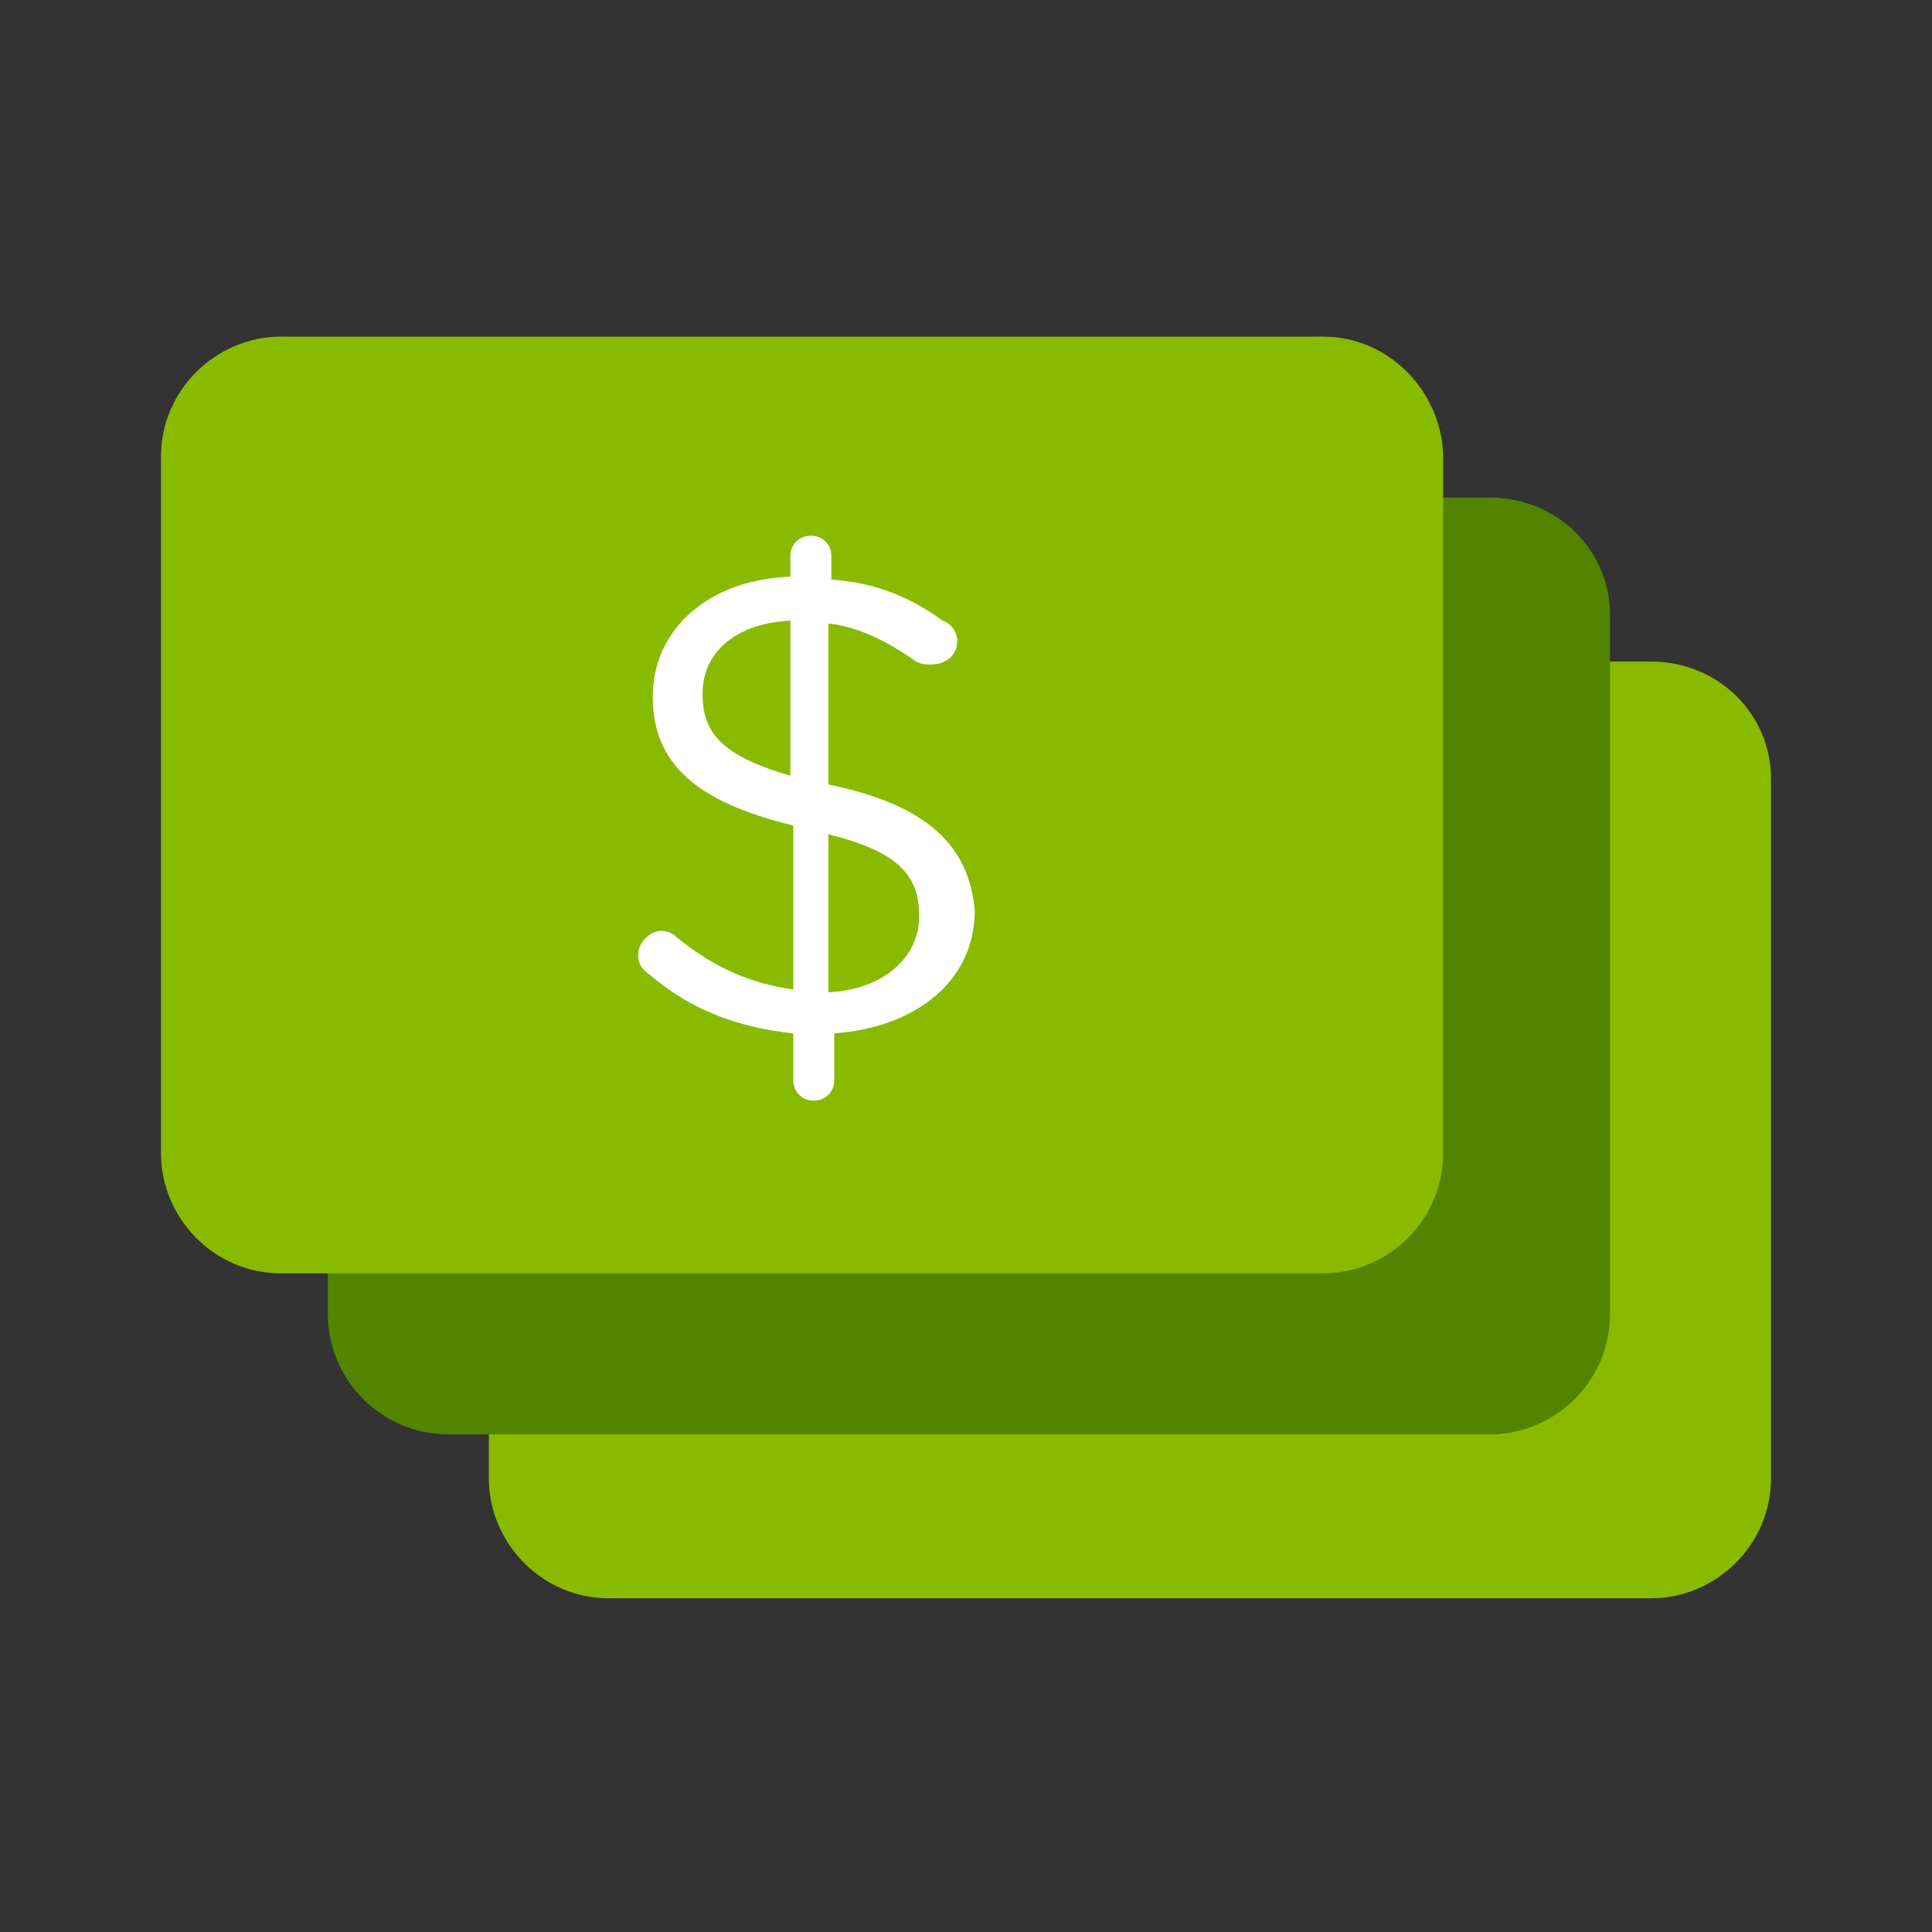
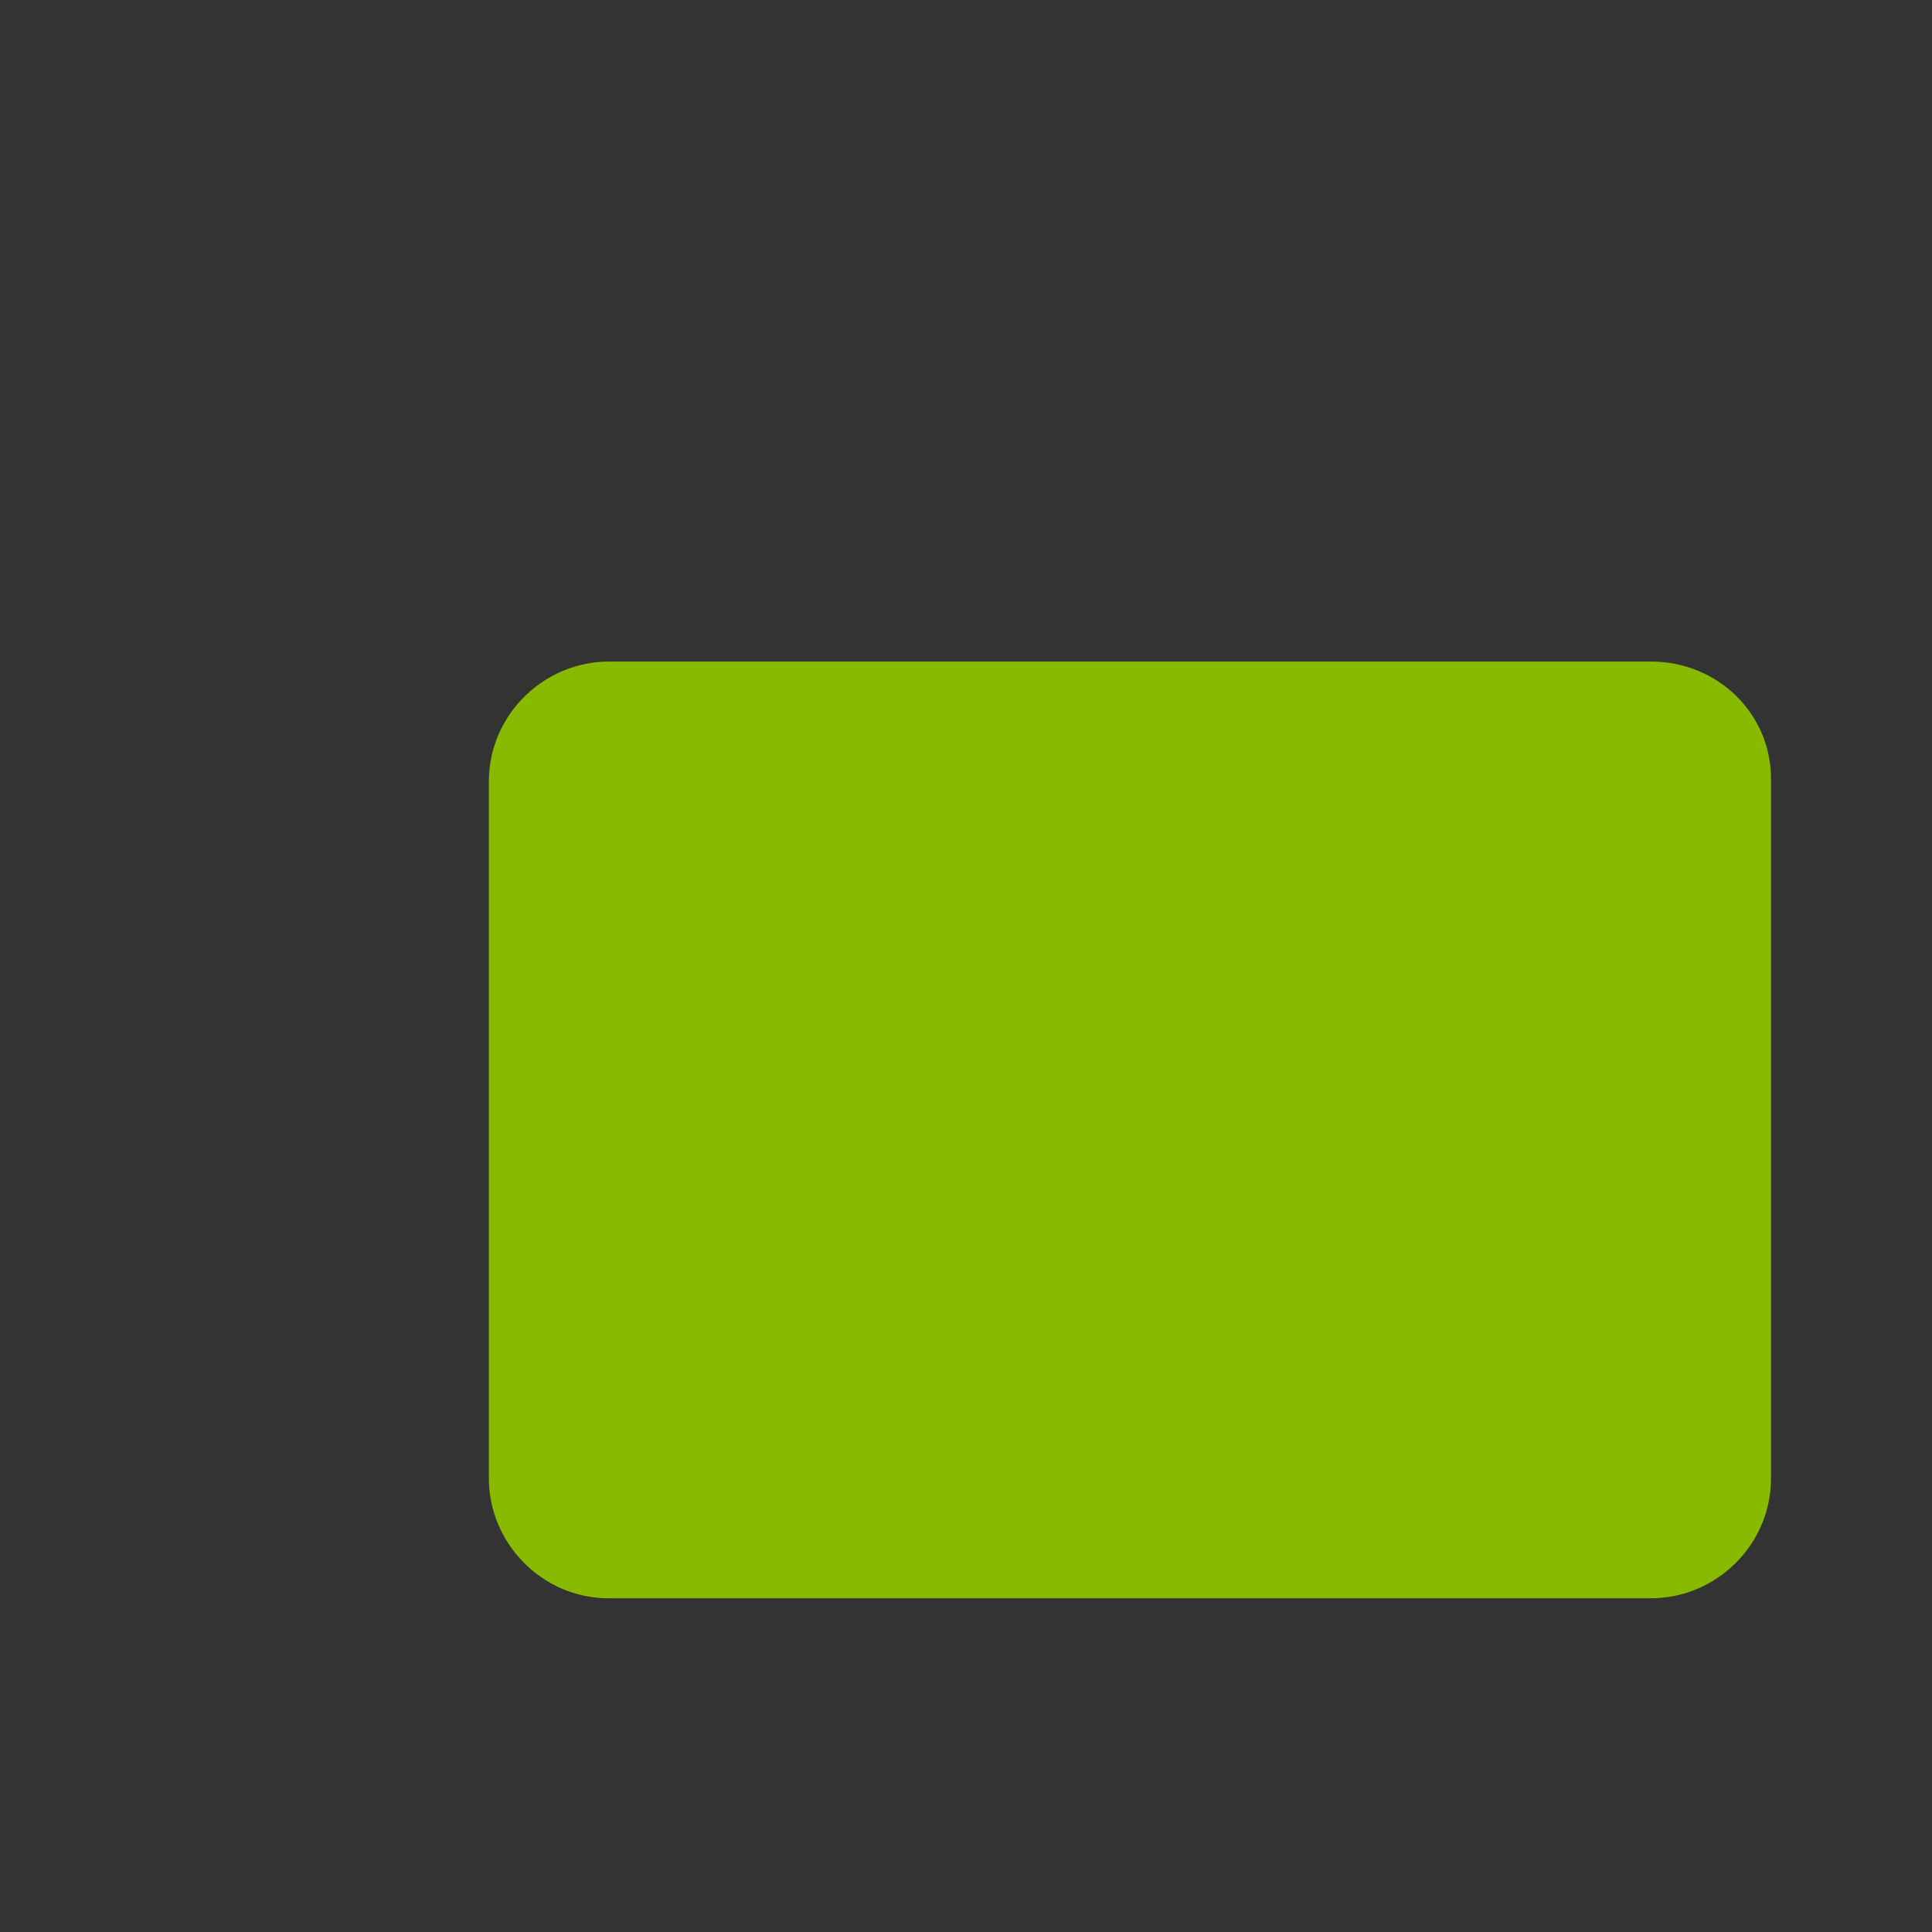
<svg xmlns="http://www.w3.org/2000/svg" version="1.1" id="Layer_1" x="0px" y="0px" viewBox="0 0 66 66" style="enable-background:new 0 0 66 66;" xml:space="preserve">
  <rect x="0" y="0" width="66" height="66" fill="#333333" stroke="none" />
  <style type="text/css">
	.st0{fill:#88BB00;}
	.st1{fill:#528400;}
	.st2{fill:#FFFFFF;}
</style>
  <g>
    <g>
      <g>
        <path class="st0" d="M56.4,22.6H20.8c-2.2,0-4.1,1.8-4.1,4.1v23.8c0,2.2,1.8,4.1,4.1,4.1h35.6c2.2,0,4.1-1.8,4.1-4.1V26.6     C60.5,24.4,58.7,22.6,56.4,22.6z" />
      </g>
    </g>
    <g>
      <g>
-         <path class="st1" d="M50.9,17H15.3c-2.2,0-4.1,1.8-4.1,4.1v23.8c0,2.2,1.8,4.1,4.1,4.1h35.6c2.2,0,4.1-1.8,4.1-4.1V21     C55,18.8,53.2,17,50.9,17z" />
-       </g>
+         </g>
    </g>
    <g>
      <g>
-         <path class="st0" d="M45.2,11.5H9.6c-2.2,0-4.1,1.8-4.1,4.1v23.8c0,2.2,1.8,4.1,4.1,4.1h35.6c2.2,0,4.1-1.8,4.1-4.1V15.5     C49.2,13.3,47.4,11.5,45.2,11.5z" />
-       </g>
+         </g>
      <g>
-         <path class="st2" d="M28.3,26.8v-5.5c1,0.1,2,0.6,3,1.3c0.2,0.1,0.3,0.1,0.5,0.1c0.5,0,0.9-0.3,0.9-0.8c0-0.3-0.2-0.6-0.5-0.7     c-1.1-0.8-2.3-1.3-3.8-1.4V19c0-0.4-0.3-0.7-0.7-0.7c-0.4,0-0.7,0.3-0.7,0.7v0.7c-2.8,0.1-4.7,1.8-4.7,4.1c0,2.3,1.5,3.6,4.8,4.4     v5.6c-1.5-0.2-2.8-0.8-4-1.8c-0.1-0.1-0.3-0.2-0.5-0.2c-0.4,0-0.8,0.4-0.8,0.8c0,0.3,0.1,0.5,0.4,0.7c1.4,1.2,3,1.8,4.9,2v1.6     c0,0.4,0.3,0.7,0.7,0.7c0.4,0,0.7-0.3,0.7-0.7v-1.6c2.8-0.2,4.8-1.8,4.8-4.2C33.1,28.9,31.7,27.5,28.3,26.8z M27,26.5     c-2.4-0.7-3-1.5-3-2.8c0-1.4,1.1-2.4,3-2.5V26.5z M28.3,33.9v-5.4c2.4,0.6,3.1,1.4,3.1,2.8C31.4,32.7,30.2,33.8,28.3,33.9z" />
-       </g>
+         </g>
    </g>
  </g>
</svg>